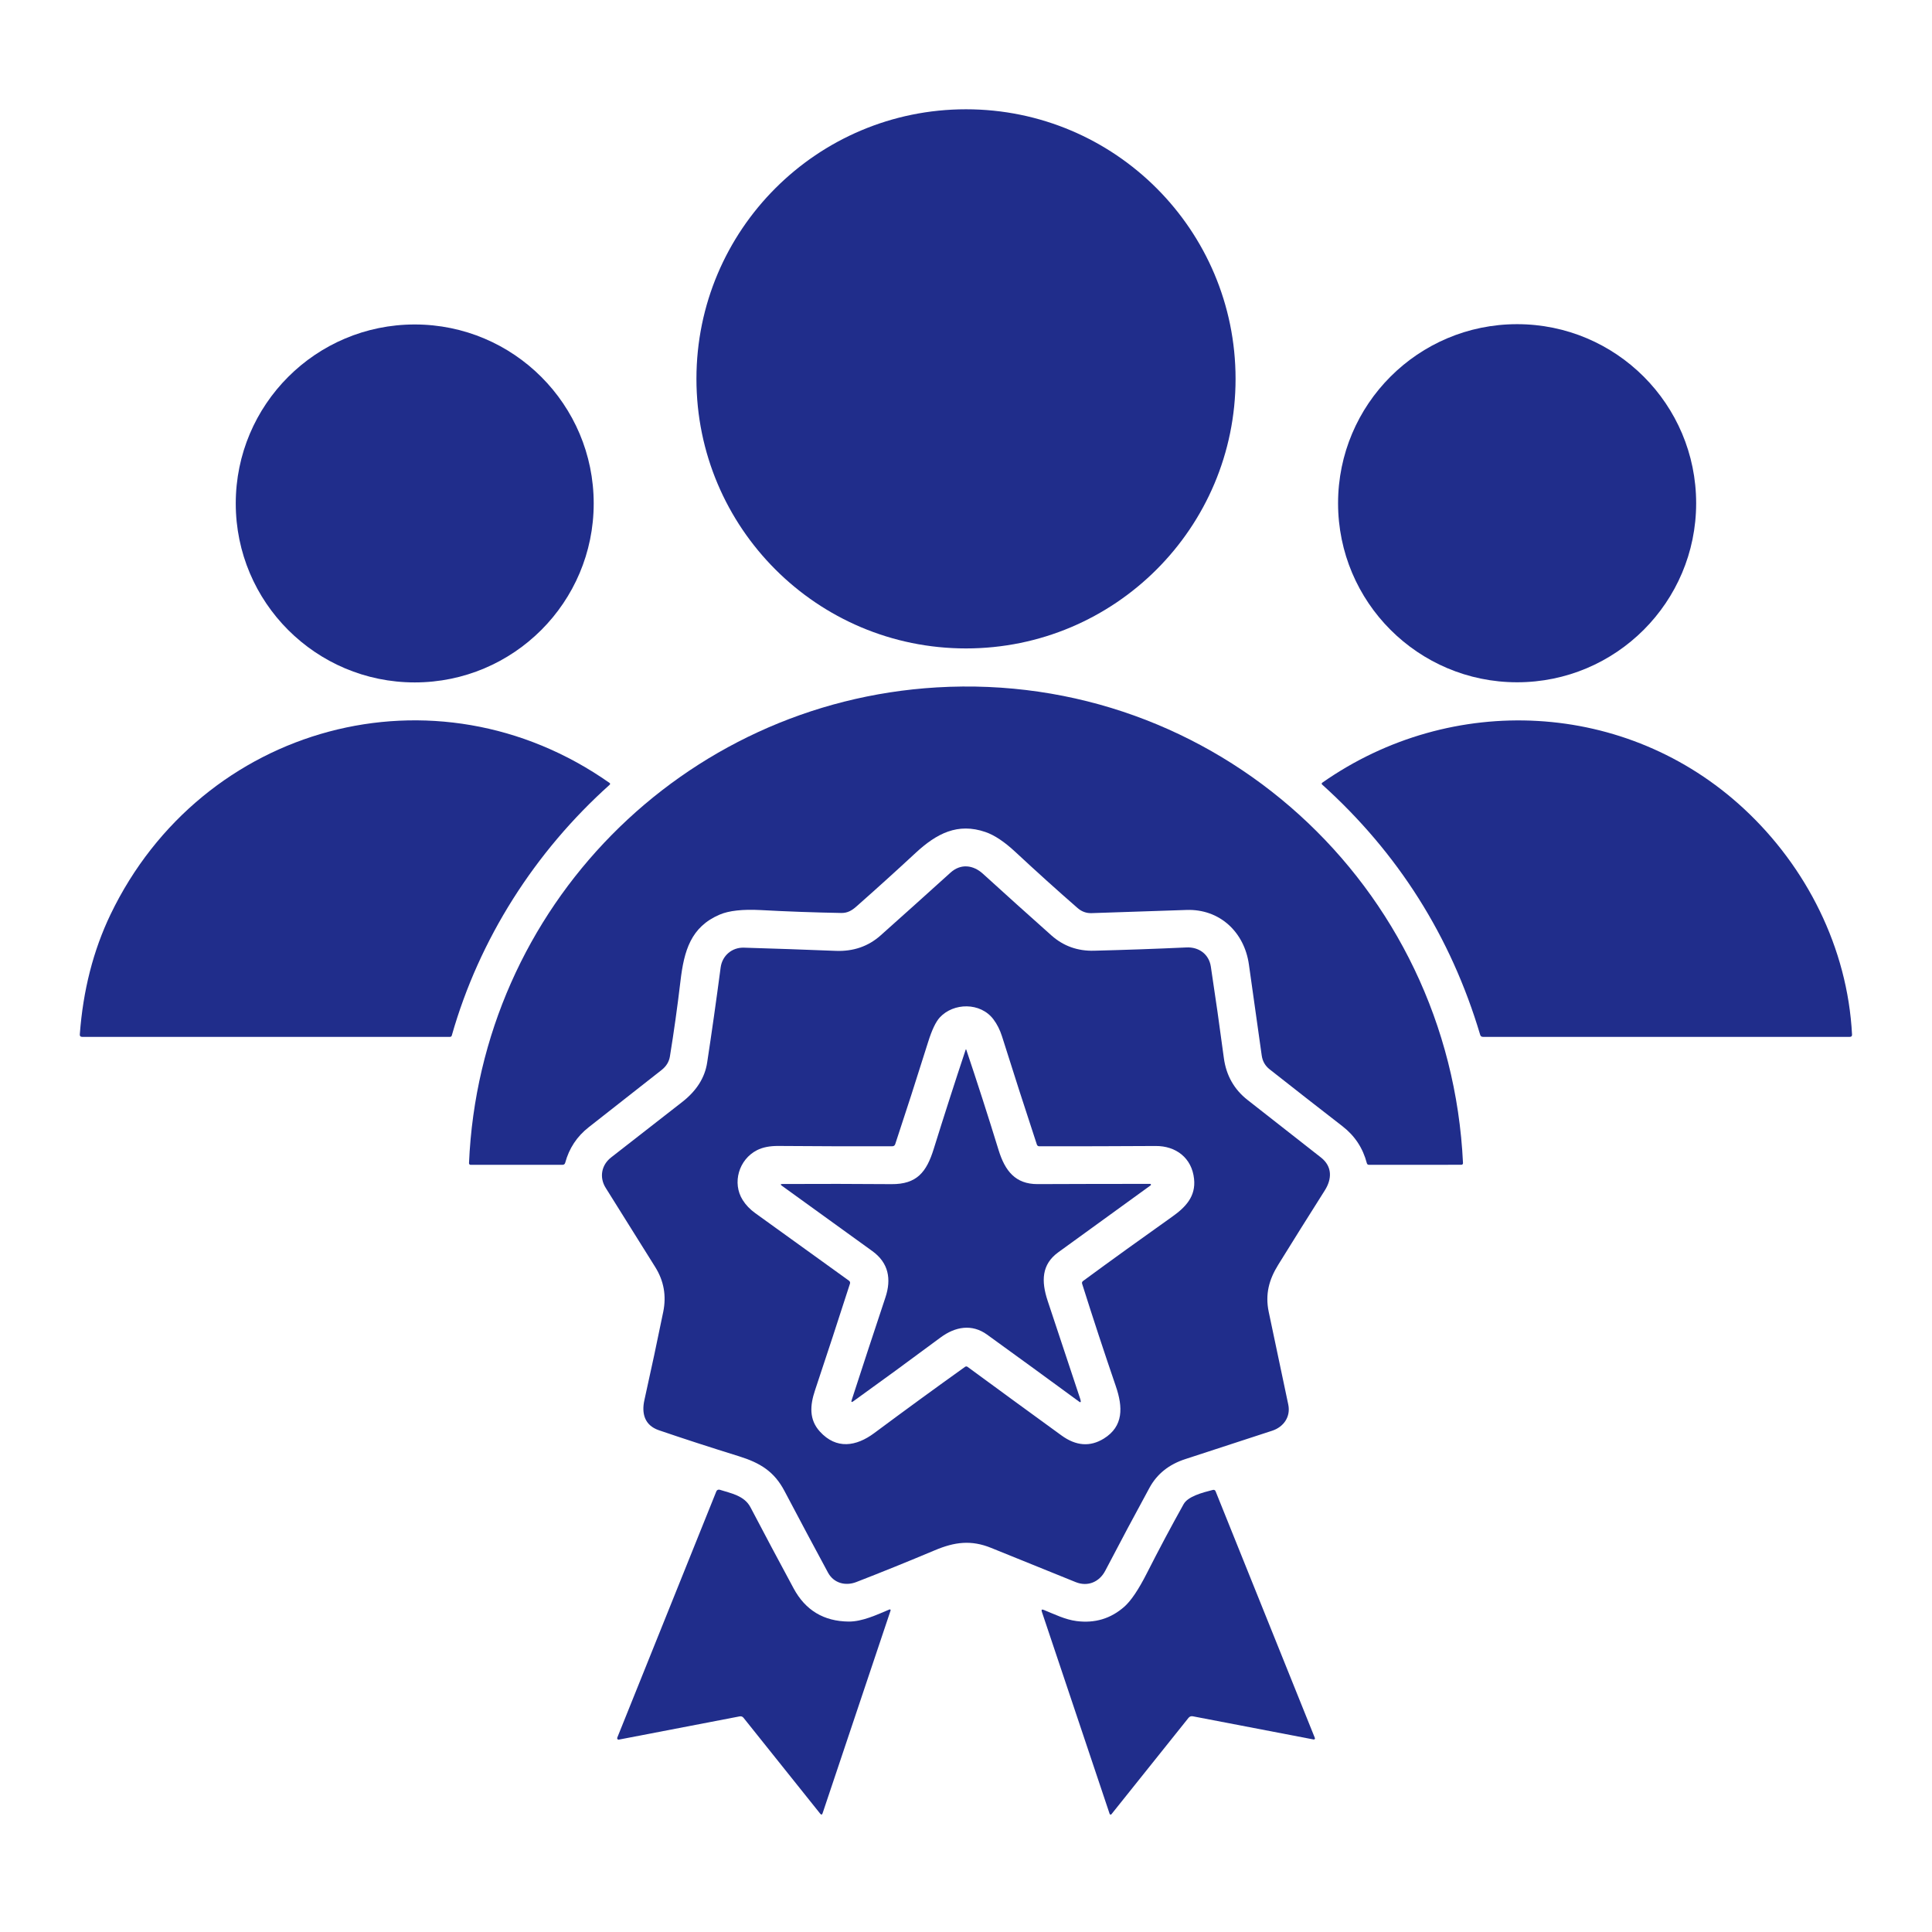
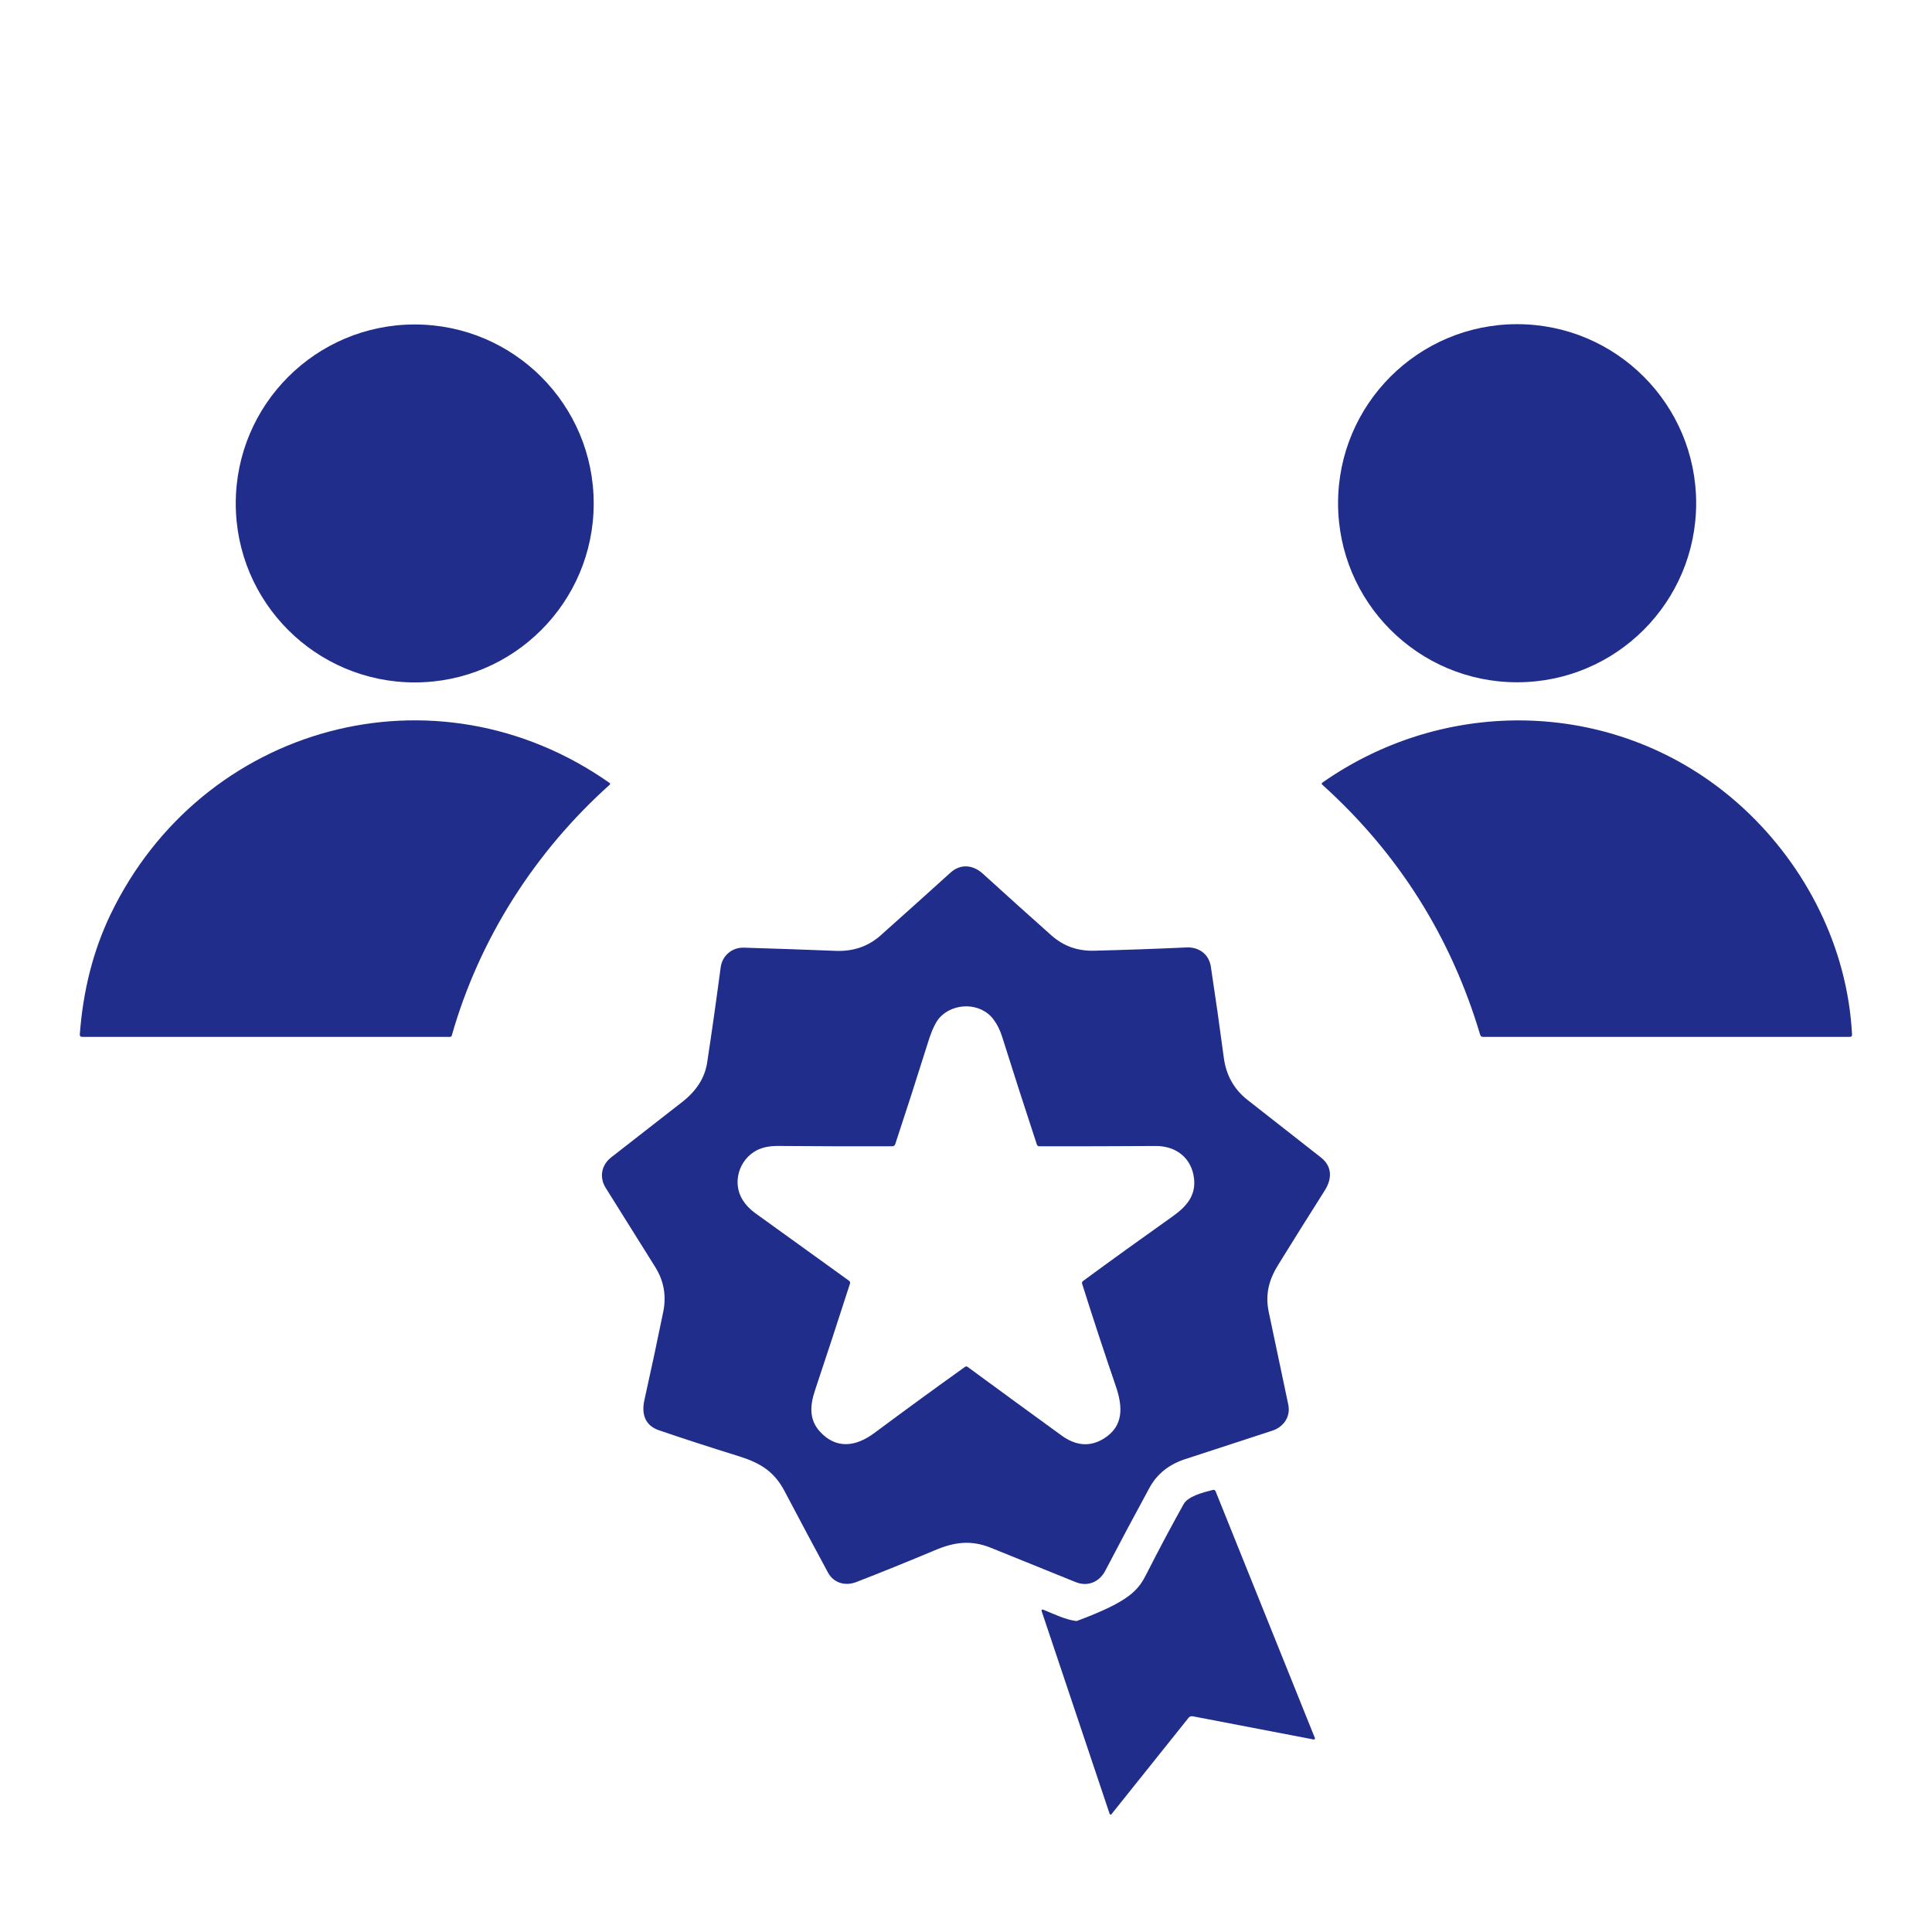
<svg xmlns="http://www.w3.org/2000/svg" width="110" height="110" viewBox="0 0 110 110" fill="none">
  <g id="leadership_12650175 1">
-     <path id="Vector" d="M55 36.919C63.477 36.919 70.348 30.047 70.348 21.57C70.348 13.094 63.477 6.222 55 6.222C46.523 6.222 39.652 13.094 39.652 21.57C39.652 30.047 46.523 36.919 55 36.919Z" fill="#202D8B" />
    <path id="Vector_2" d="M23.613 38.854C29.241 38.854 33.803 34.292 33.803 28.664C33.803 23.037 29.241 18.474 23.613 18.474C17.986 18.474 13.423 23.037 13.423 28.664C13.423 34.292 17.986 38.854 23.613 38.854Z" fill="#202D8B" />
    <path id="Vector_3" d="M86.378 38.846C92.008 38.846 96.572 34.282 96.572 28.652C96.572 23.021 92.008 18.457 86.378 18.457C80.748 18.457 76.184 23.021 76.184 28.652C76.184 34.282 80.748 38.846 86.378 38.846Z" fill="#202D8B" />
-     <path id="Vector_4" d="M71.107 54.91C70.845 53.062 69.442 51.747 67.558 51.809C65.664 51.871 63.862 51.931 62.15 51.99C61.852 52 61.586 51.903 61.353 51.7C60.21 50.705 59.03 49.64 57.812 48.507C57.189 47.927 56.622 47.549 56.111 47.373C54.527 46.827 53.326 47.455 52.132 48.561C51.039 49.575 49.913 50.593 48.755 51.616C48.501 51.84 48.252 51.988 47.897 51.981C46.352 51.953 44.824 51.898 43.315 51.816C42.286 51.762 41.506 51.847 40.975 52.074C39.336 52.774 38.947 54.123 38.743 55.857C38.569 57.327 38.369 58.759 38.141 60.154C38.091 60.456 37.933 60.713 37.666 60.923C36.246 62.039 34.862 63.125 33.516 64.182C32.848 64.707 32.403 65.379 32.181 66.2C32.16 66.28 32.108 66.32 32.025 66.32H26.793C26.781 66.32 26.769 66.318 26.758 66.313C26.746 66.308 26.736 66.301 26.728 66.292C26.719 66.283 26.713 66.273 26.709 66.261C26.704 66.25 26.702 66.238 26.703 66.225C27.33 51.629 38.887 39.997 53.328 39.138C69.171 38.197 82.552 50.389 83.297 66.223C83.298 66.236 83.296 66.248 83.291 66.259C83.287 66.271 83.28 66.281 83.272 66.29C83.263 66.299 83.253 66.306 83.241 66.311C83.23 66.316 83.217 66.318 83.205 66.318L77.945 66.32C77.879 66.32 77.838 66.288 77.821 66.223C77.597 65.367 77.138 64.669 76.441 64.129C75.041 63.044 73.655 61.962 72.284 60.88C72.032 60.681 71.883 60.419 71.837 60.094C71.597 58.382 71.353 56.654 71.107 54.91Z" fill="#202D8B" />
    <path id="Vector_5" d="M75.279 44.567C82.65 39.394 92.628 39.864 99.292 46.047C102.852 49.35 105.192 53.967 105.447 58.902C105.452 58.99 105.41 59.035 105.321 59.035H84.434C84.35 59.035 84.297 58.995 84.275 58.917C82.606 53.319 79.605 48.569 75.273 44.666C75.266 44.66 75.26 44.652 75.257 44.643C75.254 44.634 75.252 44.625 75.253 44.615C75.253 44.606 75.256 44.596 75.261 44.588C75.265 44.58 75.272 44.573 75.279 44.567Z" fill="#202D8B" />
    <path id="Vector_6" d="M34.714 44.679C30.463 48.488 27.289 53.447 25.723 58.957C25.707 59.009 25.673 59.035 25.62 59.035H4.675C4.58 59.035 4.537 58.987 4.544 58.893C4.729 56.386 5.311 54.112 6.291 52.069C11.483 41.261 24.795 37.604 34.71 44.58C34.718 44.585 34.724 44.593 34.729 44.601C34.733 44.609 34.736 44.618 34.736 44.628C34.736 44.637 34.735 44.647 34.731 44.656C34.727 44.664 34.722 44.672 34.714 44.679Z" fill="#202D8B" />
    <path id="Vector_7" d="M72.778 72.009C72.254 72.853 72.024 73.685 72.237 74.699C72.618 76.512 72.988 78.268 73.348 79.967C73.496 80.672 73.077 81.247 72.437 81.458C70.697 82.029 69.047 82.568 67.489 83.074C66.556 83.376 65.876 83.92 65.448 84.706C64.633 86.2 63.793 87.776 62.928 89.433C62.601 90.058 61.948 90.361 61.248 90.08C59.668 89.445 58.064 88.796 56.437 88.133C55.299 87.669 54.355 87.789 53.225 88.266C51.671 88.919 50.181 89.522 48.755 90.075C48.14 90.314 47.47 90.142 47.143 89.538C46.365 88.099 45.541 86.553 44.67 84.9C44.086 83.787 43.293 83.293 42.069 82.912C40.444 82.408 38.926 81.915 37.514 81.432C36.695 81.151 36.519 80.47 36.691 79.707C37.076 77.977 37.434 76.303 37.763 74.686C37.948 73.772 37.796 72.925 37.308 72.144C36.392 70.682 35.451 69.177 34.485 67.631C34.115 67.042 34.235 66.337 34.792 65.901C36.114 64.866 37.464 63.813 38.842 62.743C39.657 62.108 40.13 61.361 40.262 60.502C40.515 58.848 40.772 57.041 41.031 55.082C41.121 54.409 41.678 53.934 42.356 53.956C44.082 54.007 45.824 54.068 47.581 54.138C48.583 54.177 49.433 53.885 50.134 53.262C51.397 52.136 52.725 50.944 54.117 49.685C54.71 49.148 55.421 49.255 55.96 49.745C57.274 50.941 58.577 52.114 59.87 53.264C60.548 53.864 61.353 54.153 62.285 54.13C64.061 54.085 65.819 54.023 67.558 53.943C68.245 53.913 68.832 54.312 68.941 55.039C69.203 56.764 69.45 58.495 69.68 60.231C69.812 61.228 70.265 62.029 71.038 62.633C72.359 63.666 73.749 64.756 75.21 65.903C75.864 66.417 75.84 67.13 75.427 67.779C74.509 69.228 73.626 70.638 72.778 72.009ZM50.802 65.263C48.705 65.27 46.544 65.264 44.32 65.246C43.83 65.242 43.423 65.322 43.1 65.487C42.069 66.011 41.671 67.349 42.286 68.325C42.462 68.605 42.7 68.855 43.001 69.072C44.919 70.457 46.696 71.738 48.333 72.914C48.396 72.96 48.416 73.02 48.391 73.094C47.737 75.128 47.074 77.149 46.404 79.157C46.118 80.01 46.054 80.822 46.683 81.51C47.622 82.537 48.746 82.358 49.773 81.596C51.562 80.266 53.287 79.008 54.948 77.821C54.968 77.806 54.993 77.799 55.018 77.799C55.043 77.799 55.068 77.808 55.088 77.823C56.803 79.082 58.586 80.384 60.438 81.729C61.264 82.329 62.066 82.389 62.844 81.909C63.98 81.209 63.935 80.107 63.531 78.927C62.861 76.972 62.222 75.028 61.613 73.096C61.591 73.028 61.61 72.972 61.669 72.931C63.291 71.739 64.981 70.521 66.737 69.276C67.495 68.739 68.093 68.125 67.985 67.121C67.861 65.927 66.952 65.239 65.794 65.248C63.612 65.261 61.407 65.267 59.177 65.265C59.103 65.265 59.056 65.23 59.033 65.16C58.361 63.122 57.701 61.072 57.052 59.011C56.933 58.636 56.769 58.31 56.56 58.034C55.819 57.054 54.287 57.084 53.507 57.93C53.279 58.178 53.06 58.638 52.849 59.31C52.181 61.44 51.555 63.382 50.972 65.138C50.944 65.222 50.888 65.263 50.802 65.263Z" fill="#202D8B" />
-     <path id="Vector_8" d="M61.505 79.651C61.52 79.697 61.53 79.743 61.535 79.789C61.537 79.797 61.535 79.805 61.531 79.812C61.528 79.82 61.522 79.826 61.515 79.83C61.508 79.834 61.499 79.835 61.491 79.835C61.483 79.834 61.475 79.831 61.469 79.825C59.687 78.517 57.931 77.239 56.201 75.988C55.339 75.363 54.388 75.531 53.554 76.149C51.768 77.475 50.112 78.686 48.585 79.782C48.484 79.854 48.454 79.831 48.492 79.713C49.091 77.866 49.731 75.919 50.411 73.874C50.761 72.826 50.594 71.902 49.67 71.234C47.901 69.953 46.184 68.713 44.518 67.513C44.425 67.445 44.435 67.412 44.55 67.412C46.684 67.401 48.752 67.404 50.755 67.42C52.198 67.431 52.751 66.741 53.163 65.413C53.748 63.534 54.353 61.654 54.978 59.774C54.993 59.734 55.006 59.734 55.019 59.774C55.637 61.61 56.25 63.515 56.858 65.489C57.221 66.66 57.808 67.422 59.073 67.418C61.239 67.409 63.376 67.405 65.484 67.405C65.494 67.405 65.504 67.409 65.512 67.415C65.521 67.42 65.527 67.429 65.53 67.438C65.533 67.448 65.533 67.457 65.53 67.467C65.527 67.476 65.52 67.484 65.512 67.489C63.739 68.772 61.985 70.043 60.251 71.302C59.299 71.994 59.28 72.946 59.649 74.063C60.214 75.767 60.832 77.63 61.505 79.651Z" fill="#202D8B" />
-     <path id="Vector_9" d="M42.111 97.724L35.234 99.047C35.22 99.05 35.205 99.049 35.191 99.043C35.177 99.038 35.165 99.03 35.156 99.018C35.147 99.007 35.141 98.993 35.139 98.978C35.137 98.964 35.139 98.949 35.144 98.936L40.786 84.91C40.8 84.874 40.828 84.844 40.864 84.827C40.9 84.811 40.941 84.808 40.979 84.82C41.626 85.026 42.38 85.153 42.73 85.821C43.52 87.328 44.337 88.866 45.184 90.434C45.855 91.682 46.902 92.312 48.323 92.325C49.096 92.331 49.93 91.936 50.645 91.635C50.653 91.632 50.662 91.631 50.671 91.633C50.68 91.634 50.688 91.638 50.694 91.645C50.701 91.651 50.706 91.658 50.708 91.667C50.71 91.676 50.71 91.685 50.707 91.693L46.836 103.237C46.804 103.33 46.758 103.338 46.696 103.26L42.333 97.805C42.276 97.734 42.202 97.707 42.111 97.724Z" fill="#202D8B" />
-     <path id="Vector_10" d="M67.667 97.81L63.28 103.295C63.274 103.303 63.265 103.309 63.255 103.313C63.245 103.317 63.235 103.318 63.224 103.316C63.214 103.315 63.204 103.31 63.196 103.303C63.188 103.296 63.182 103.287 63.179 103.277L59.318 91.764C59.28 91.651 59.316 91.617 59.426 91.661C60.036 91.908 60.642 92.213 61.295 92.297C62.335 92.431 63.24 92.16 64.01 91.483C64.393 91.146 64.82 90.512 65.293 89.581C65.986 88.216 66.685 86.903 67.39 85.641C67.635 85.201 68.445 84.984 69.051 84.831C69.129 84.811 69.184 84.839 69.214 84.915L74.864 98.955C74.869 98.965 74.87 98.977 74.868 98.988C74.866 98.999 74.861 99.009 74.854 99.018C74.847 99.026 74.837 99.033 74.827 99.037C74.816 99.04 74.805 99.041 74.793 99.039L67.916 97.719C67.815 97.699 67.732 97.73 67.667 97.81Z" fill="#202D8B" />
+     <path id="Vector_10" d="M67.667 97.81L63.28 103.295C63.274 103.303 63.265 103.309 63.255 103.313C63.245 103.317 63.235 103.318 63.224 103.316C63.214 103.315 63.204 103.31 63.196 103.303C63.188 103.296 63.182 103.287 63.179 103.277L59.318 91.764C59.28 91.651 59.316 91.617 59.426 91.661C60.036 91.908 60.642 92.213 61.295 92.297C64.393 91.146 64.82 90.512 65.293 89.581C65.986 88.216 66.685 86.903 67.39 85.641C67.635 85.201 68.445 84.984 69.051 84.831C69.129 84.811 69.184 84.839 69.214 84.915L74.864 98.955C74.869 98.965 74.87 98.977 74.868 98.988C74.866 98.999 74.861 99.009 74.854 99.018C74.847 99.026 74.837 99.033 74.827 99.037C74.816 99.04 74.805 99.041 74.793 99.039L67.916 97.719C67.815 97.699 67.732 97.73 67.667 97.81Z" fill="#202D8B" />
  </g>
</svg>